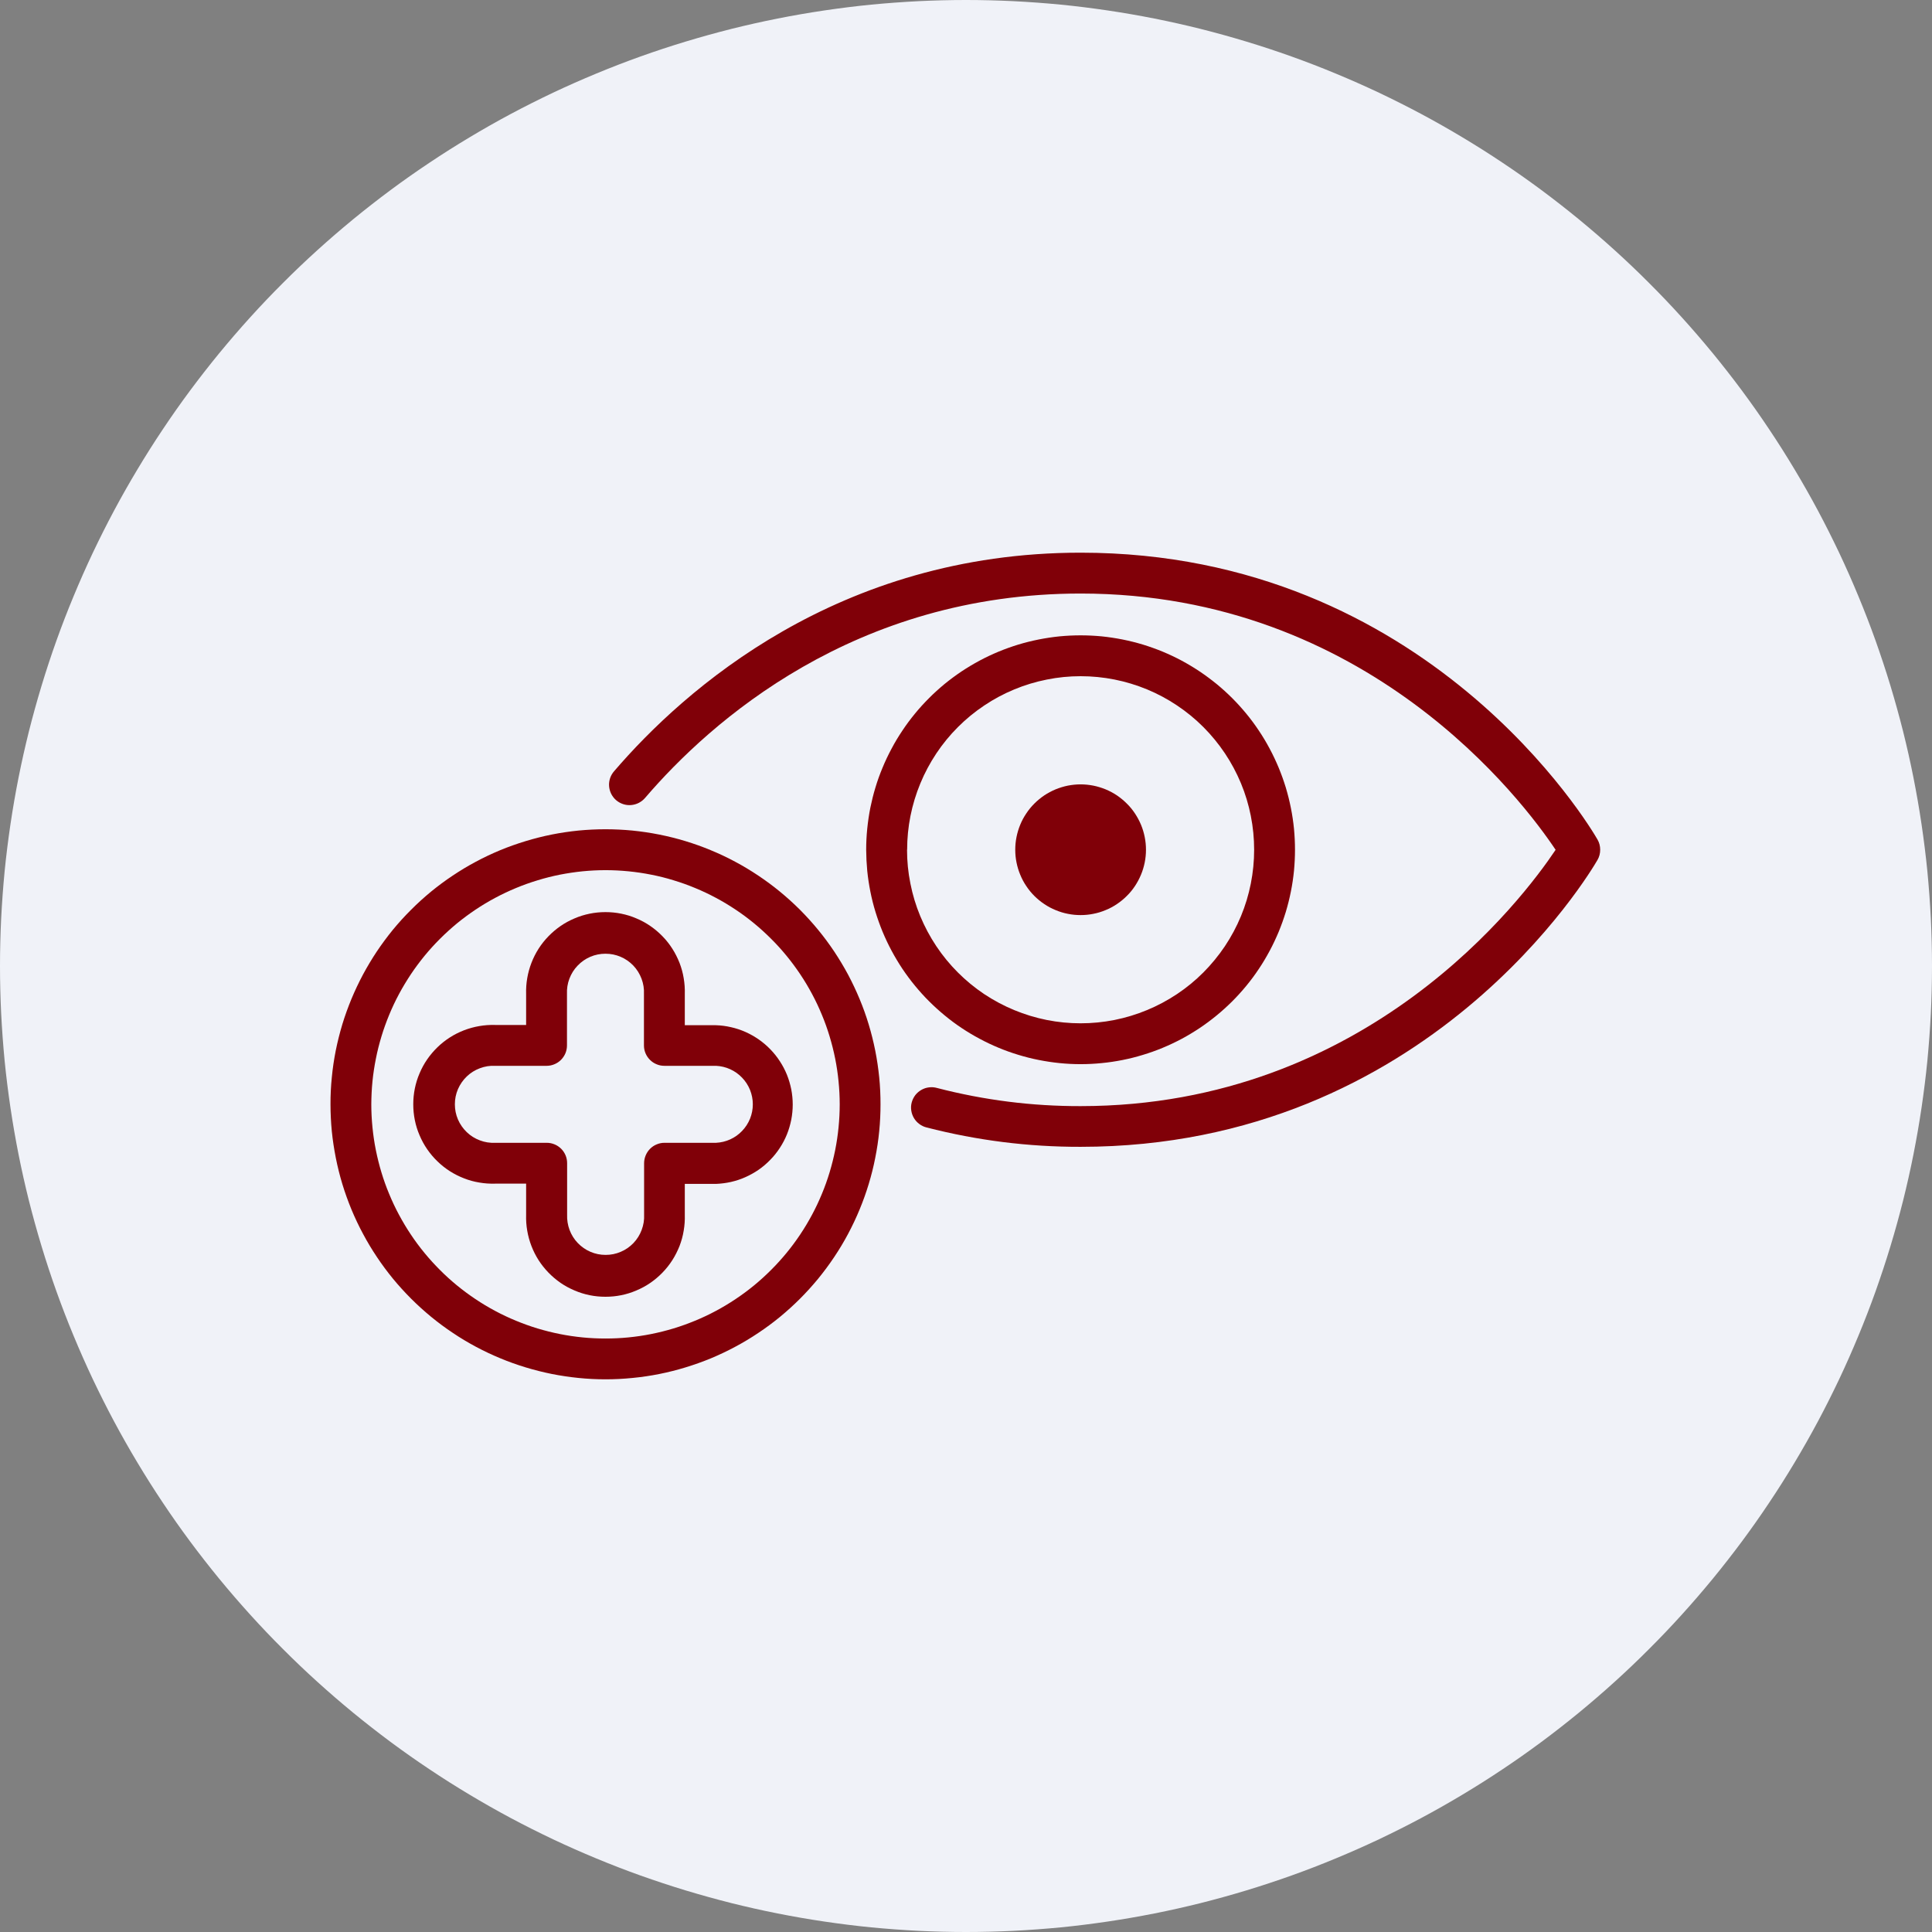
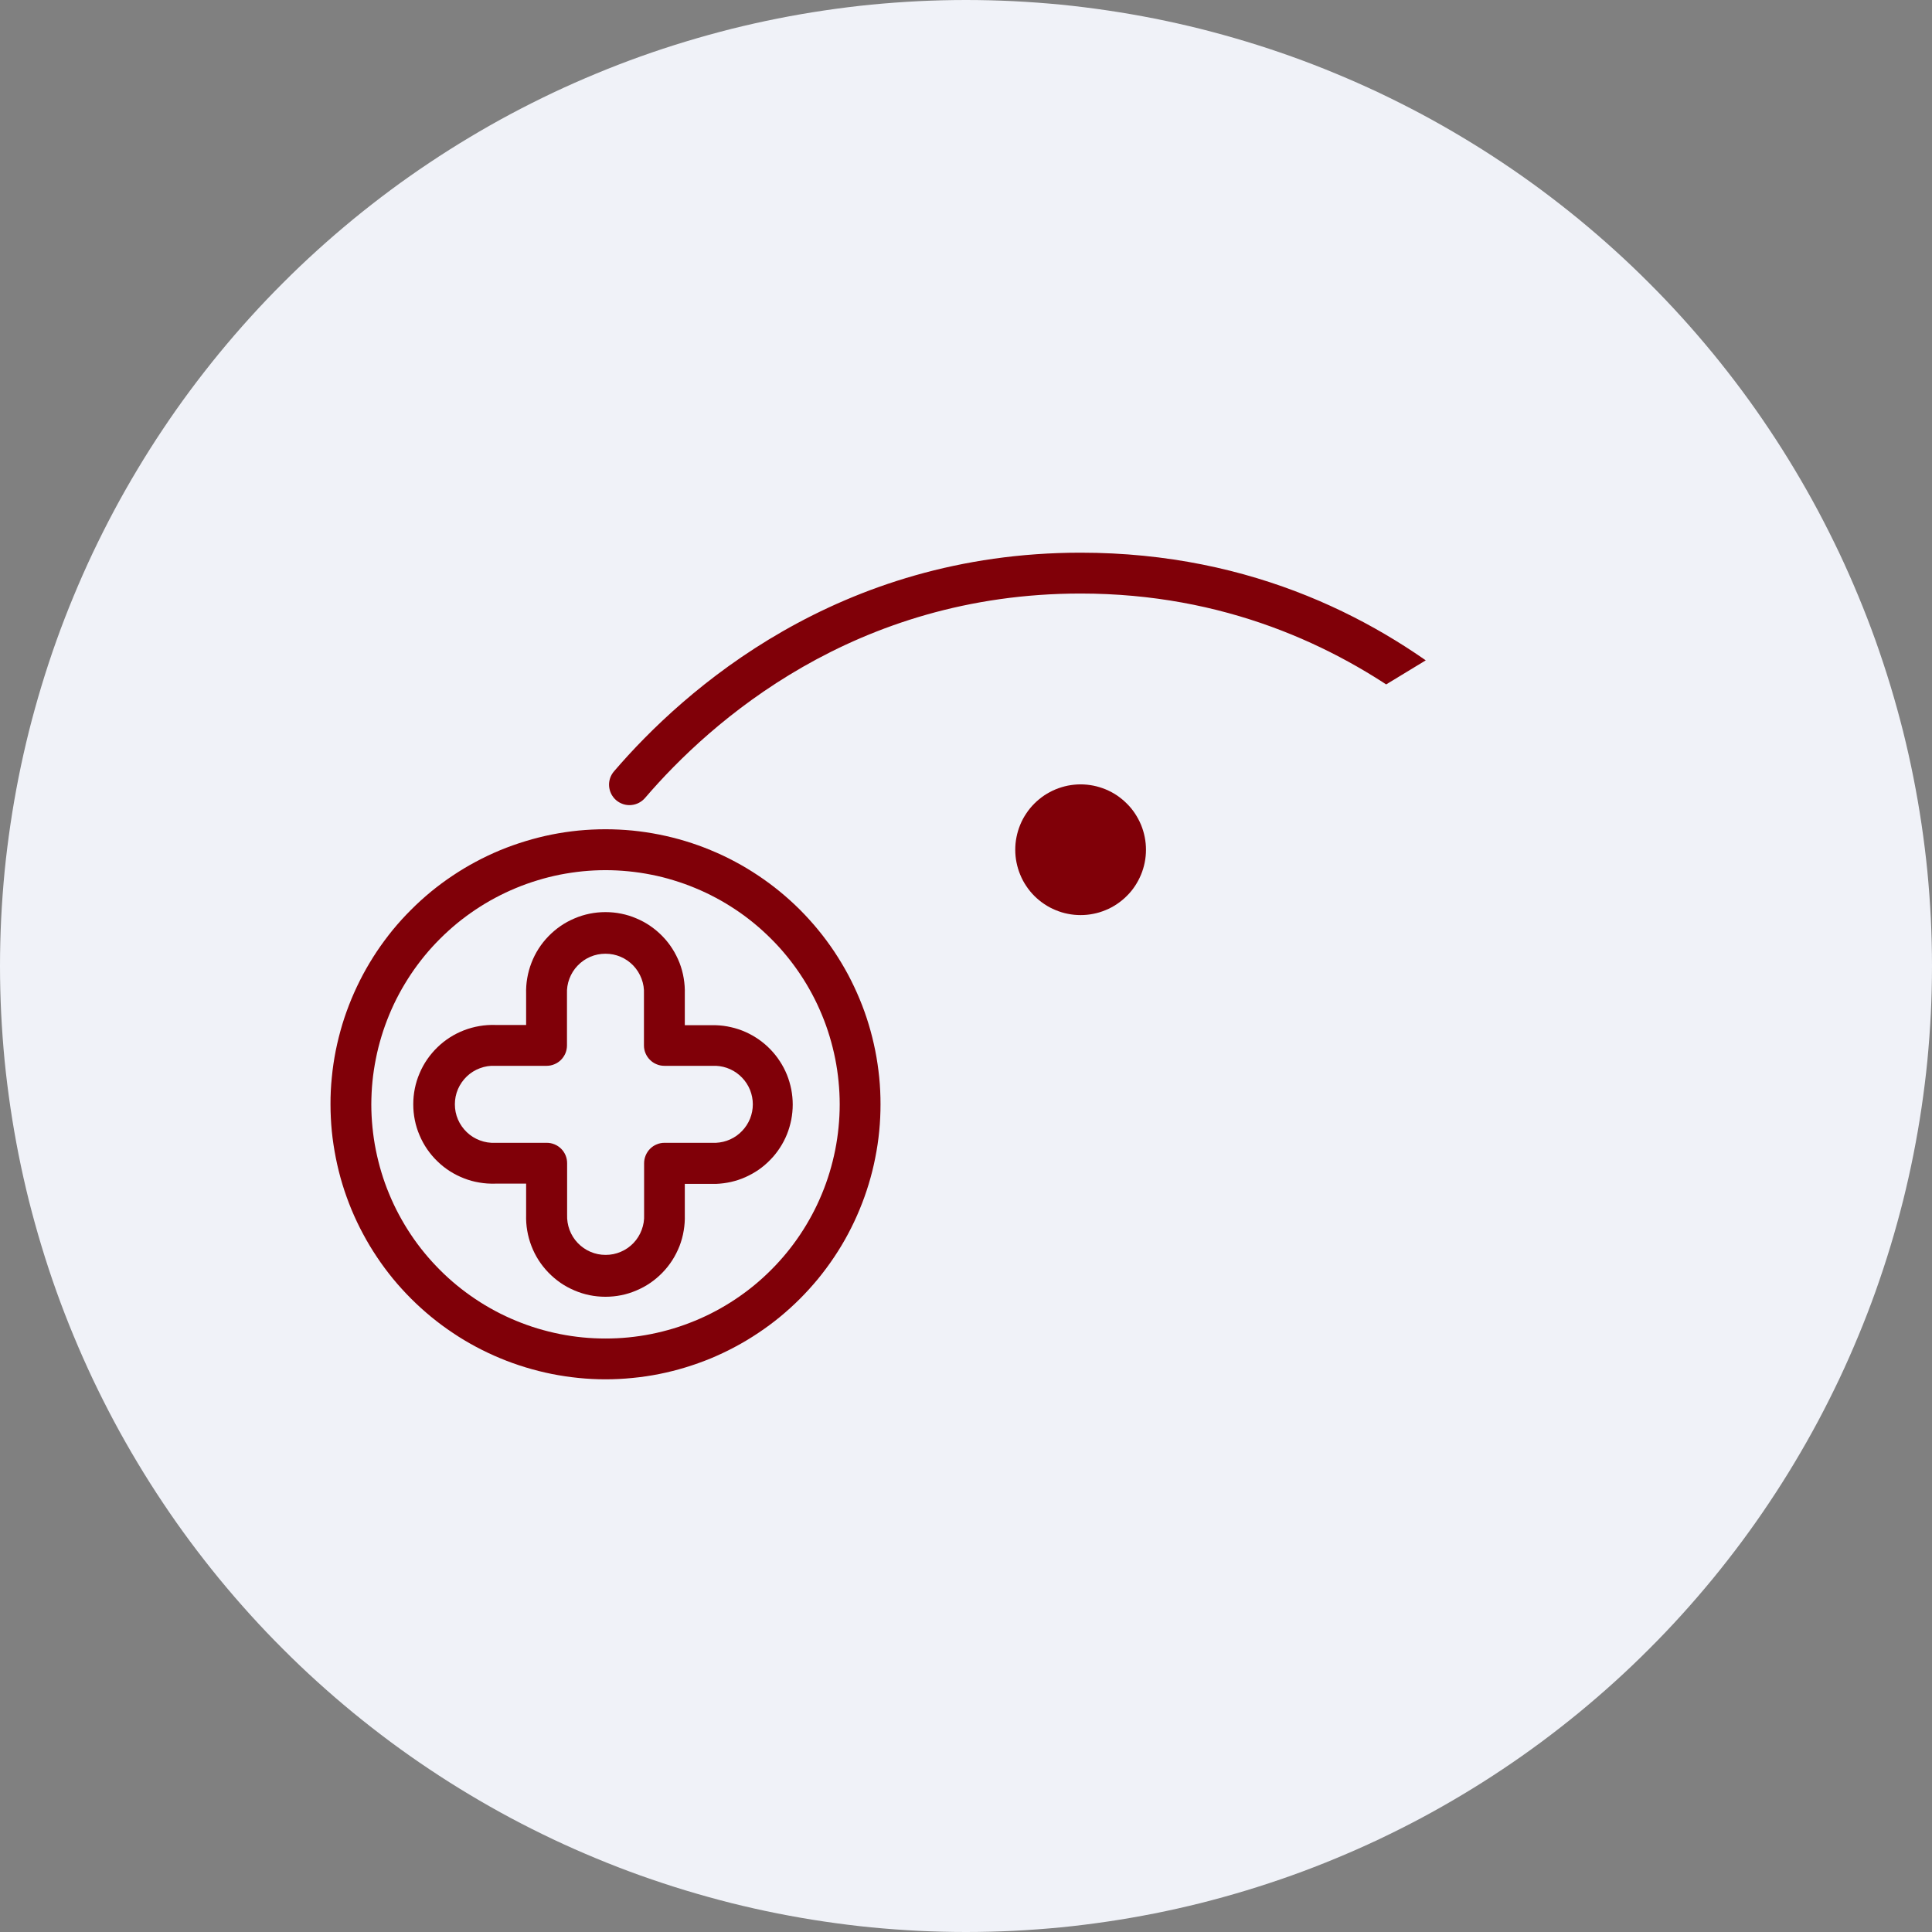
<svg xmlns="http://www.w3.org/2000/svg" width="200" zoomAndPan="magnify" viewBox="0 0 150 150" height="200" preserveAspectRatio="xMidYMid meet" version="1.0">
  <rect x="0" y="0" width="150" height="150" fill="#808080" stroke="none" />
  <defs>
    <clipPath id="8da58abc9d">
-       <path d="M 47 42.91 L 124.441 42.91 L 124.441 90 L 47 90 Z M 47 42.91 " clip-rule="nonzero" />
+       <path d="M 47 42.91 L 124.441 42.91 L 47 90 Z M 47 42.91 " clip-rule="nonzero" />
    </clipPath>
    <clipPath id="33f1914724">
      <path d="M 25.441 64 L 69 64 L 69 107.41 L 25.441 107.41 Z M 25.441 64 " clip-rule="nonzero" />
    </clipPath>
  </defs>
  <path fill="#f0f2f8" d="M 150 75 C 150 76.227 149.969 77.453 149.91 78.68 C 149.848 79.906 149.758 81.129 149.641 82.352 C 149.52 83.574 149.367 84.789 149.188 86.004 C 149.008 87.219 148.797 88.43 148.559 89.633 C 148.32 90.836 148.051 92.031 147.754 93.223 C 147.453 94.414 147.125 95.598 146.77 96.77 C 146.414 97.945 146.027 99.109 145.617 100.266 C 145.203 101.422 144.762 102.566 144.289 103.703 C 143.82 104.836 143.324 105.957 142.801 107.066 C 142.273 108.176 141.723 109.273 141.145 110.355 C 140.566 111.438 139.961 112.504 139.328 113.559 C 138.699 114.609 138.043 115.648 137.359 116.668 C 136.68 117.688 135.973 118.691 135.242 119.676 C 134.508 120.664 133.754 121.629 132.977 122.578 C 132.195 123.527 131.395 124.457 130.57 125.367 C 129.746 126.277 128.902 127.164 128.031 128.031 C 127.164 128.902 126.277 129.746 125.367 130.57 C 124.457 131.395 123.527 132.195 122.578 132.977 C 121.629 133.754 120.664 134.508 119.676 135.242 C 118.691 135.973 117.688 136.68 116.668 137.359 C 115.648 138.043 114.609 138.699 113.559 139.328 C 112.504 139.961 111.438 140.566 110.355 141.145 C 109.273 141.723 108.176 142.273 107.066 142.801 C 105.957 143.324 104.836 143.82 103.703 144.289 C 102.566 144.762 101.422 145.203 100.266 145.617 C 99.109 146.027 97.945 146.414 96.77 146.77 C 95.598 147.125 94.414 147.453 93.223 147.754 C 92.031 148.051 90.836 148.32 89.633 148.559 C 88.43 148.797 87.219 149.008 86.004 149.188 C 84.789 149.367 83.574 149.52 82.352 149.641 C 81.129 149.758 79.906 149.848 78.68 149.91 C 77.453 149.969 76.227 150 75 150 C 73.773 150 72.547 149.969 71.32 149.91 C 70.094 149.848 68.871 149.758 67.648 149.641 C 66.426 149.52 65.211 149.367 63.996 149.188 C 62.781 149.008 61.57 148.797 60.367 148.559 C 59.164 148.32 57.969 148.051 56.777 147.754 C 55.586 147.453 54.402 147.125 53.23 146.77 C 52.055 146.414 50.891 146.027 49.734 145.617 C 48.578 145.203 47.434 144.762 46.297 144.289 C 45.164 143.82 44.043 143.324 42.934 142.801 C 41.824 142.273 40.727 141.723 39.645 141.145 C 38.562 140.566 37.496 139.961 36.441 139.328 C 35.391 138.699 34.352 138.043 33.332 137.359 C 32.312 136.68 31.309 135.973 30.324 135.242 C 29.336 134.508 28.371 133.754 27.422 132.977 C 26.473 132.195 25.543 131.395 24.633 130.57 C 23.723 129.746 22.836 128.902 21.969 128.031 C 21.098 127.164 20.254 126.277 19.43 125.367 C 18.605 124.457 17.805 123.527 17.023 122.578 C 16.246 121.629 15.492 120.664 14.758 119.676 C 14.027 118.691 13.32 117.688 12.641 116.668 C 11.957 115.648 11.301 114.609 10.672 113.559 C 10.039 112.504 9.434 111.438 8.855 110.355 C 8.277 109.273 7.727 108.176 7.199 107.066 C 6.676 105.957 6.18 104.836 5.711 103.703 C 5.238 102.566 4.797 101.422 4.383 100.266 C 3.969 99.109 3.586 97.945 3.23 96.77 C 2.875 95.598 2.547 94.414 2.246 93.223 C 1.949 92.031 1.68 90.836 1.441 89.633 C 1.203 88.43 0.992 87.219 0.812 86.004 C 0.633 84.789 0.48 83.574 0.359 82.352 C 0.242 81.129 0.152 79.906 0.09 78.68 C 0.031 77.453 0 76.227 0 75 C 0 73.773 0.031 72.547 0.09 71.32 C 0.152 70.094 0.242 68.871 0.359 67.648 C 0.48 66.426 0.633 65.211 0.812 63.996 C 0.992 62.781 1.203 61.57 1.441 60.367 C 1.68 59.164 1.949 57.969 2.246 56.777 C 2.547 55.586 2.875 54.402 3.23 53.23 C 3.586 52.055 3.969 50.891 4.383 49.734 C 4.797 48.578 5.238 47.434 5.711 46.297 C 6.18 45.164 6.676 44.043 7.199 42.934 C 7.727 41.824 8.277 40.727 8.855 39.645 C 9.434 38.562 10.039 37.496 10.672 36.441 C 11.301 35.391 11.957 34.352 12.641 33.332 C 13.32 32.312 14.027 31.309 14.758 30.324 C 15.492 29.336 16.246 28.371 17.023 27.422 C 17.805 26.473 18.605 25.543 19.43 24.633 C 20.254 23.723 21.098 22.836 21.969 21.969 C 22.836 21.098 23.723 20.254 24.633 19.43 C 25.543 18.605 26.473 17.805 27.422 17.023 C 28.371 16.246 29.336 15.492 30.324 14.758 C 31.309 14.027 32.312 13.32 33.332 12.641 C 34.352 11.957 35.391 11.301 36.441 10.672 C 37.496 10.039 38.562 9.434 39.645 8.855 C 40.727 8.277 41.824 7.727 42.934 7.199 C 44.043 6.676 45.164 6.18 46.297 5.711 C 47.434 5.238 48.578 4.797 49.734 4.383 C 50.891 3.969 52.055 3.586 53.23 3.23 C 54.402 2.875 55.586 2.547 56.777 2.246 C 57.969 1.949 59.164 1.68 60.367 1.441 C 61.57 1.203 62.781 0.992 63.996 0.812 C 65.211 0.633 66.426 0.48 67.648 0.359 C 68.871 0.242 70.094 0.152 71.32 0.09 C 72.547 0.031 73.773 0 75 0 C 76.227 0 77.453 0.031 78.68 0.09 C 79.906 0.152 81.129 0.242 82.352 0.359 C 83.574 0.48 84.789 0.633 86.004 0.812 C 87.219 0.992 88.43 1.203 89.633 1.441 C 90.836 1.68 92.031 1.949 93.223 2.246 C 94.414 2.547 95.598 2.875 96.77 3.23 C 97.945 3.586 99.109 3.969 100.266 4.383 C 101.422 4.797 102.566 5.238 103.703 5.711 C 104.836 6.18 105.957 6.676 107.066 7.199 C 108.176 7.727 109.273 8.277 110.355 8.855 C 111.438 9.434 112.504 10.039 113.559 10.672 C 114.609 11.301 115.648 11.957 116.668 12.641 C 117.688 13.32 118.691 14.027 119.676 14.758 C 120.664 15.492 121.629 16.246 122.578 17.023 C 123.527 17.805 124.457 18.605 125.367 19.43 C 126.277 20.254 127.164 21.098 128.031 21.969 C 128.902 22.836 129.746 23.723 130.57 24.633 C 131.395 25.543 132.195 26.473 132.977 27.422 C 133.754 28.371 134.508 29.336 135.242 30.324 C 135.973 31.309 136.68 32.312 137.359 33.332 C 138.043 34.352 138.699 35.391 139.328 36.441 C 139.961 37.496 140.566 38.562 141.145 39.645 C 141.723 40.727 142.273 41.824 142.801 42.934 C 143.324 44.043 143.82 45.164 144.289 46.297 C 144.762 47.434 145.203 48.578 145.617 49.734 C 146.027 50.891 146.414 52.055 146.77 53.23 C 147.125 54.402 147.453 55.586 147.754 56.777 C 148.051 57.969 148.32 59.164 148.559 60.367 C 148.797 61.57 149.008 62.781 149.188 63.996 C 149.367 65.211 149.52 66.426 149.641 67.648 C 149.758 68.871 149.848 70.094 149.91 71.32 C 149.969 72.547 150 73.773 150 75 Z M 150 75 " fill-opacity="1" fill-rule="nonzero" />
-   <path fill="#800008" d="M 67.25 65.973 C 67.25 65.43 67.277 64.887 67.332 64.344 C 67.387 63.801 67.465 63.262 67.57 62.727 C 67.68 62.191 67.809 61.664 67.969 61.141 C 68.125 60.621 68.309 60.105 68.52 59.605 C 68.727 59.102 68.961 58.609 69.219 58.129 C 69.473 57.645 69.754 57.18 70.059 56.727 C 70.359 56.273 70.684 55.836 71.031 55.414 C 71.375 54.992 71.742 54.59 72.129 54.203 C 72.512 53.816 72.918 53.453 73.336 53.105 C 73.758 52.762 74.195 52.438 74.648 52.133 C 75.102 51.832 75.57 51.551 76.051 51.293 C 76.531 51.035 77.023 50.805 77.527 50.594 C 78.031 50.387 78.543 50.203 79.066 50.043 C 79.586 49.887 80.117 49.754 80.652 49.648 C 81.184 49.543 81.723 49.461 82.266 49.406 C 82.809 49.355 83.352 49.328 83.898 49.328 C 84.441 49.328 84.988 49.355 85.531 49.406 C 86.07 49.461 86.609 49.543 87.145 49.648 C 87.68 49.754 88.207 49.887 88.73 50.043 C 89.25 50.203 89.766 50.387 90.27 50.594 C 90.773 50.805 91.266 51.035 91.746 51.293 C 92.227 51.551 92.691 51.832 93.145 52.133 C 93.598 52.438 94.035 52.762 94.457 53.105 C 94.879 53.453 95.281 53.816 95.668 54.203 C 96.055 54.59 96.418 54.992 96.766 55.414 C 97.113 55.836 97.438 56.273 97.738 56.727 C 98.043 57.18 98.32 57.645 98.578 58.129 C 98.836 58.609 99.066 59.102 99.277 59.605 C 99.484 60.105 99.668 60.621 99.828 61.141 C 99.984 61.664 100.117 62.191 100.223 62.727 C 100.332 63.262 100.41 63.801 100.465 64.344 C 100.516 64.887 100.543 65.43 100.543 65.973 C 100.543 66.52 100.516 67.062 100.465 67.605 C 100.41 68.148 100.332 68.688 100.223 69.223 C 100.117 69.758 99.984 70.285 99.828 70.805 C 99.668 71.328 99.484 71.84 99.277 72.344 C 99.066 72.848 98.836 73.34 98.578 73.82 C 98.32 74.301 98.043 74.77 97.738 75.223 C 97.438 75.676 97.113 76.113 96.766 76.535 C 96.418 76.957 96.055 77.359 95.668 77.746 C 95.281 78.129 94.879 78.496 94.457 78.84 C 94.035 79.188 93.598 79.512 93.145 79.816 C 92.691 80.117 92.227 80.398 91.746 80.656 C 91.266 80.91 90.773 81.145 90.27 81.352 C 89.766 81.562 89.25 81.746 88.73 81.902 C 88.207 82.062 87.68 82.195 87.145 82.301 C 86.609 82.406 86.07 82.488 85.531 82.539 C 84.988 82.594 84.441 82.621 83.898 82.621 C 83.352 82.621 82.809 82.594 82.266 82.539 C 81.723 82.484 81.188 82.402 80.652 82.297 C 80.117 82.191 79.59 82.059 79.066 81.898 C 78.547 81.742 78.035 81.559 77.531 81.348 C 77.027 81.141 76.535 80.906 76.055 80.648 C 75.574 80.391 75.105 80.113 74.652 79.809 C 74.199 79.508 73.766 79.184 73.344 78.836 C 72.922 78.488 72.52 78.125 72.133 77.738 C 71.746 77.355 71.383 76.949 71.035 76.527 C 70.691 76.109 70.367 75.672 70.062 75.219 C 69.762 74.766 69.48 74.297 69.223 73.816 C 68.965 73.336 68.734 72.844 68.523 72.34 C 68.316 71.836 68.133 71.324 67.973 70.805 C 67.812 70.281 67.68 69.754 67.574 69.219 C 67.469 68.688 67.387 68.148 67.332 67.605 C 67.281 67.062 67.254 66.52 67.25 65.973 Z M 70.422 65.973 C 70.422 66.859 70.508 67.734 70.684 68.602 C 70.855 69.469 71.109 70.312 71.449 71.129 C 71.789 71.949 72.203 72.723 72.695 73.461 C 73.184 74.195 73.742 74.875 74.371 75.504 C 74.996 76.129 75.676 76.688 76.41 77.18 C 77.148 77.668 77.926 78.086 78.742 78.422 C 79.559 78.762 80.402 79.016 81.27 79.191 C 82.137 79.363 83.012 79.449 83.898 79.449 C 84.781 79.449 85.66 79.363 86.527 79.191 C 87.395 79.016 88.238 78.762 89.055 78.422 C 89.871 78.086 90.648 77.668 91.383 77.18 C 92.121 76.688 92.801 76.129 93.426 75.504 C 94.051 74.875 94.609 74.195 95.102 73.461 C 95.594 72.723 96.008 71.949 96.348 71.129 C 96.688 70.312 96.941 69.469 97.113 68.602 C 97.285 67.734 97.371 66.859 97.371 65.973 C 97.371 65.09 97.285 64.211 97.113 63.344 C 96.941 62.477 96.688 61.633 96.348 60.816 C 96.008 60 95.594 59.223 95.102 58.488 C 94.609 57.754 94.051 57.07 93.426 56.445 C 92.801 55.82 92.121 55.262 91.383 54.77 C 90.648 54.277 89.871 53.863 89.055 53.523 C 88.238 53.188 87.395 52.93 86.527 52.758 C 85.66 52.586 84.781 52.5 83.898 52.5 C 83.012 52.5 82.137 52.586 81.27 52.762 C 80.402 52.934 79.562 53.188 78.746 53.527 C 77.926 53.867 77.152 54.281 76.418 54.773 C 75.68 55.266 75 55.824 74.375 56.449 C 73.75 57.074 73.191 57.754 72.699 58.492 C 72.211 59.227 71.793 60.004 71.457 60.82 C 71.117 61.637 70.863 62.48 70.688 63.348 C 70.516 64.215 70.43 65.09 70.43 65.973 Z M 70.422 65.973 " fill-opacity="1" fill-rule="nonzero" />
  <g clip-path="url(#8da58abc9d)">
    <path fill="#800008" d="M 83.898 89.039 C 110.902 89.039 123.508 67.672 124.031 66.762 C 124.172 66.52 124.238 66.254 124.238 65.973 C 124.238 65.691 124.172 65.43 124.031 65.184 C 123.508 64.27 110.902 42.91 83.898 42.91 C 65.07 42.91 53.129 53.531 47.688 59.867 C 47.547 60.027 47.441 60.207 47.371 60.406 C 47.305 60.609 47.273 60.816 47.289 61.027 C 47.305 61.242 47.359 61.441 47.453 61.633 C 47.551 61.824 47.676 61.988 47.84 62.129 C 48 62.266 48.184 62.367 48.387 62.434 C 48.59 62.5 48.797 62.523 49.008 62.504 C 49.223 62.484 49.422 62.426 49.609 62.328 C 49.797 62.227 49.961 62.098 50.098 61.934 C 55.176 56.012 66.336 46.082 83.898 46.082 C 106.172 46.082 118.242 62.18 120.777 65.98 C 118.242 69.773 106.172 85.879 83.898 85.879 C 80.125 85.887 76.414 85.418 72.762 84.473 C 72.555 84.414 72.348 84.395 72.137 84.422 C 71.922 84.445 71.723 84.512 71.539 84.617 C 71.352 84.723 71.195 84.859 71.062 85.027 C 70.934 85.199 70.84 85.387 70.785 85.594 C 70.73 85.797 70.719 86.008 70.75 86.219 C 70.781 86.43 70.852 86.629 70.961 86.812 C 71.07 86.992 71.211 87.148 71.383 87.273 C 71.555 87.402 71.746 87.488 71.953 87.539 C 75.871 88.547 79.852 89.047 83.898 89.039 Z M 83.898 89.039 " fill-opacity="1" fill-rule="nonzero" />
  </g>
  <path fill="#800008" d="M 78.824 65.973 C 78.824 66.309 78.855 66.637 78.922 66.965 C 78.988 67.289 79.082 67.609 79.211 67.914 C 79.336 68.223 79.492 68.516 79.68 68.793 C 79.863 69.07 80.074 69.328 80.309 69.562 C 80.547 69.797 80.801 70.008 81.078 70.191 C 81.355 70.379 81.648 70.535 81.957 70.66 C 82.266 70.789 82.582 70.887 82.906 70.949 C 83.234 71.016 83.566 71.047 83.898 71.047 C 84.23 71.047 84.562 71.016 84.887 70.949 C 85.215 70.887 85.531 70.789 85.84 70.66 C 86.148 70.535 86.441 70.379 86.719 70.191 C 86.992 70.008 87.25 69.797 87.484 69.562 C 87.723 69.328 87.934 69.07 88.117 68.793 C 88.301 68.516 88.457 68.223 88.586 67.914 C 88.715 67.609 88.809 67.289 88.875 66.965 C 88.941 66.637 88.973 66.309 88.973 65.973 C 88.973 65.641 88.941 65.312 88.875 64.984 C 88.809 64.656 88.715 64.34 88.586 64.031 C 88.457 63.723 88.301 63.434 88.117 63.156 C 87.934 62.879 87.723 62.621 87.484 62.387 C 87.25 62.152 86.992 61.941 86.719 61.754 C 86.441 61.57 86.148 61.414 85.84 61.285 C 85.531 61.16 85.215 61.062 84.887 60.996 C 84.562 60.934 84.23 60.898 83.898 60.898 C 83.566 60.898 83.234 60.934 82.906 60.996 C 82.582 61.062 82.266 61.16 81.957 61.285 C 81.648 61.414 81.355 61.57 81.078 61.754 C 80.801 61.941 80.547 62.152 80.309 62.387 C 80.074 62.621 79.863 62.879 79.68 63.156 C 79.492 63.434 79.336 63.723 79.211 64.031 C 79.082 64.34 78.988 64.656 78.922 64.984 C 78.855 65.312 78.824 65.641 78.824 65.973 Z M 78.824 65.973 " fill-opacity="1" fill-rule="nonzero" />
  <g clip-path="url(#33f1914724)">
    <path fill="#800008" d="M 25.66 85.742 C 25.656 85.043 25.691 84.344 25.762 83.648 C 25.828 82.953 25.93 82.262 26.066 81.574 C 26.203 80.891 26.375 80.211 26.574 79.543 C 26.777 78.875 27.016 78.215 27.281 77.57 C 27.551 76.922 27.848 76.293 28.176 75.676 C 28.508 75.059 28.867 74.457 29.254 73.875 C 29.641 73.297 30.059 72.734 30.5 72.191 C 30.945 71.652 31.414 71.133 31.91 70.641 C 32.402 70.145 32.922 69.676 33.461 69.23 C 34 68.789 34.562 68.371 35.145 67.984 C 35.727 67.594 36.324 67.234 36.941 66.906 C 37.559 66.574 38.191 66.277 38.836 66.008 C 39.48 65.742 40.141 65.508 40.809 65.305 C 41.477 65.102 42.156 64.93 42.84 64.793 C 43.527 64.656 44.219 64.555 44.914 64.484 C 45.609 64.418 46.309 64.383 47.008 64.383 C 47.707 64.383 48.406 64.418 49.102 64.484 C 49.797 64.555 50.488 64.656 51.172 64.793 C 51.859 64.93 52.539 65.098 53.207 65.301 C 53.875 65.504 54.535 65.738 55.18 66.008 C 55.824 66.273 56.457 66.57 57.074 66.902 C 57.691 67.23 58.289 67.59 58.871 67.98 C 59.453 68.367 60.016 68.785 60.555 69.227 C 61.098 69.672 61.613 70.141 62.109 70.633 C 62.602 71.129 63.07 71.645 63.516 72.188 C 63.961 72.727 64.375 73.289 64.766 73.871 C 65.152 74.453 65.512 75.051 65.844 75.668 C 66.172 76.285 66.469 76.914 66.738 77.562 C 67.008 78.207 67.242 78.863 67.445 79.535 C 67.648 80.203 67.816 80.883 67.953 81.566 C 68.09 82.254 68.191 82.945 68.262 83.641 C 68.332 84.336 68.363 85.035 68.363 85.734 C 68.363 86.434 68.332 87.129 68.262 87.828 C 68.195 88.523 68.09 89.215 67.953 89.898 C 67.82 90.586 67.648 91.262 67.445 91.934 C 67.242 92.602 67.008 93.258 66.738 93.906 C 66.473 94.551 66.172 95.184 65.844 95.801 C 65.516 96.418 65.156 97.016 64.766 97.598 C 64.379 98.18 63.961 98.738 63.52 99.281 C 63.074 99.82 62.605 100.34 62.113 100.832 C 61.617 101.328 61.098 101.797 60.559 102.242 C 60.02 102.684 59.457 103.102 58.875 103.488 C 58.293 103.879 57.695 104.238 57.078 104.566 C 56.461 104.898 55.828 105.195 55.184 105.465 C 54.539 105.73 53.879 105.965 53.211 106.168 C 52.543 106.371 51.863 106.543 51.176 106.68 C 50.492 106.816 49.801 106.918 49.105 106.984 C 48.41 107.055 47.711 107.09 47.012 107.09 C 46.312 107.09 45.613 107.055 44.918 106.984 C 44.223 106.914 43.535 106.812 42.848 106.676 C 42.164 106.539 41.484 106.367 40.816 106.164 C 40.148 105.961 39.488 105.727 38.844 105.457 C 38.199 105.191 37.566 104.891 36.949 104.562 C 36.336 104.234 35.734 103.875 35.156 103.484 C 34.574 103.098 34.012 102.68 33.473 102.238 C 32.934 101.793 32.414 101.324 31.922 100.832 C 31.426 100.336 30.957 99.82 30.512 99.281 C 30.07 98.738 29.652 98.18 29.266 97.598 C 28.875 97.016 28.516 96.418 28.188 95.801 C 27.855 95.184 27.559 94.555 27.289 93.91 C 27.023 93.262 26.785 92.605 26.582 91.938 C 26.379 91.27 26.211 90.59 26.074 89.906 C 25.938 89.219 25.832 88.527 25.762 87.832 C 25.695 87.137 25.66 86.441 25.66 85.742 Z M 28.828 85.742 C 28.828 86.336 28.859 86.93 28.918 87.523 C 28.977 88.117 29.062 88.703 29.18 89.289 C 29.297 89.871 29.441 90.449 29.613 91.02 C 29.785 91.59 29.984 92.148 30.215 92.699 C 30.441 93.25 30.695 93.789 30.977 94.312 C 31.258 94.836 31.562 95.348 31.895 95.844 C 32.223 96.34 32.578 96.816 32.957 97.277 C 33.336 97.738 33.734 98.176 34.156 98.598 C 34.574 99.02 35.016 99.418 35.477 99.797 C 35.938 100.176 36.414 100.527 36.91 100.859 C 37.406 101.191 37.914 101.496 38.441 101.777 C 38.965 102.059 39.504 102.312 40.055 102.539 C 40.605 102.766 41.164 102.969 41.734 103.141 C 42.305 103.312 42.879 103.457 43.465 103.574 C 44.047 103.691 44.637 103.777 45.23 103.836 C 45.82 103.895 46.418 103.922 47.012 103.922 C 47.605 103.922 48.199 103.895 48.793 103.836 C 49.387 103.777 49.977 103.691 50.559 103.574 C 51.145 103.457 51.719 103.312 52.289 103.141 C 52.859 102.969 53.418 102.766 53.969 102.539 C 54.52 102.312 55.059 102.059 55.582 101.777 C 56.109 101.496 56.617 101.191 57.113 100.859 C 57.609 100.527 58.086 100.176 58.547 99.797 C 59.008 99.418 59.445 99.02 59.867 98.598 C 60.289 98.176 60.688 97.738 61.066 97.277 C 61.445 96.816 61.797 96.34 62.129 95.844 C 62.461 95.348 62.766 94.836 63.047 94.312 C 63.328 93.789 63.582 93.25 63.809 92.699 C 64.039 92.148 64.238 91.59 64.41 91.02 C 64.582 90.449 64.727 89.871 64.844 89.289 C 64.961 88.703 65.047 88.117 65.105 87.523 C 65.164 86.93 65.195 86.336 65.195 85.742 C 65.195 85.145 65.164 84.551 65.105 83.961 C 65.047 83.367 64.961 82.777 64.844 82.195 C 64.727 81.609 64.582 81.035 64.41 80.465 C 64.238 79.895 64.039 79.332 63.809 78.785 C 63.582 78.234 63.328 77.695 63.047 77.172 C 62.766 76.645 62.461 76.137 62.129 75.641 C 61.797 75.145 61.445 74.668 61.066 74.207 C 60.688 73.746 60.289 73.305 59.867 72.887 C 59.445 72.465 59.008 72.066 58.547 71.688 C 58.086 71.309 57.609 70.953 57.113 70.625 C 56.617 70.293 56.109 69.988 55.582 69.707 C 55.059 69.426 54.52 69.172 53.969 68.945 C 53.418 68.715 52.859 68.516 52.289 68.344 C 51.719 68.168 51.145 68.023 50.559 67.91 C 49.977 67.793 49.387 67.707 48.793 67.648 C 48.199 67.59 47.605 67.559 47.012 67.559 C 46.418 67.559 45.824 67.59 45.23 67.648 C 44.637 67.707 44.051 67.797 43.465 67.91 C 42.883 68.027 42.305 68.172 41.734 68.348 C 41.168 68.52 40.605 68.719 40.055 68.949 C 39.508 69.176 38.969 69.43 38.445 69.711 C 37.918 69.992 37.41 70.297 36.914 70.629 C 36.418 70.961 35.941 71.316 35.48 71.691 C 35.023 72.07 34.582 72.469 34.16 72.891 C 33.738 73.312 33.34 73.75 32.961 74.211 C 32.586 74.672 32.23 75.148 31.898 75.645 C 31.57 76.141 31.262 76.648 30.98 77.176 C 30.699 77.699 30.445 78.238 30.219 78.785 C 29.992 79.336 29.789 79.895 29.617 80.465 C 29.445 81.035 29.297 81.613 29.184 82.195 C 29.066 82.781 28.977 83.367 28.918 83.961 C 28.859 84.551 28.832 85.145 28.828 85.742 Z M 28.828 85.742 " fill-opacity="1" fill-rule="nonzero" />
  </g>
  <path fill="#800008" d="M 40.848 94.305 L 40.848 91.898 L 38.441 91.898 C 38.031 91.91 37.621 91.883 37.215 91.812 C 36.805 91.746 36.41 91.637 36.023 91.484 C 35.641 91.336 35.273 91.152 34.926 90.93 C 34.578 90.707 34.258 90.453 33.961 90.164 C 33.664 89.879 33.398 89.562 33.164 89.223 C 32.93 88.883 32.734 88.523 32.574 88.141 C 32.41 87.762 32.289 87.371 32.207 86.965 C 32.125 86.559 32.086 86.152 32.086 85.738 C 32.086 85.324 32.125 84.918 32.207 84.512 C 32.289 84.109 32.41 83.715 32.574 83.336 C 32.734 82.953 32.93 82.594 33.164 82.254 C 33.398 81.914 33.664 81.602 33.961 81.312 C 34.258 81.023 34.578 80.77 34.926 80.547 C 35.273 80.324 35.641 80.141 36.023 79.992 C 36.41 79.844 36.805 79.734 37.215 79.664 C 37.621 79.594 38.031 79.566 38.441 79.578 L 40.848 79.578 L 40.848 77.172 C 40.836 76.762 40.863 76.352 40.934 75.945 C 41.004 75.535 41.113 75.141 41.262 74.754 C 41.41 74.371 41.594 74.004 41.816 73.656 C 42.039 73.309 42.297 72.984 42.582 72.691 C 42.871 72.395 43.184 72.129 43.523 71.895 C 43.863 71.66 44.227 71.465 44.605 71.305 C 44.984 71.141 45.379 71.02 45.781 70.938 C 46.188 70.855 46.594 70.816 47.008 70.816 C 47.422 70.816 47.828 70.855 48.234 70.938 C 48.641 71.02 49.031 71.141 49.41 71.305 C 49.793 71.465 50.152 71.66 50.492 71.895 C 50.832 72.129 51.148 72.395 51.434 72.691 C 51.723 72.984 51.977 73.309 52.199 73.656 C 52.422 74.004 52.605 74.371 52.758 74.754 C 52.906 75.141 53.016 75.535 53.082 75.945 C 53.152 76.352 53.18 76.762 53.168 77.172 L 53.168 79.598 L 55.582 79.598 C 55.977 79.609 56.367 79.66 56.754 79.75 C 57.141 79.836 57.516 79.961 57.879 80.121 C 58.238 80.281 58.582 80.477 58.91 80.703 C 59.234 80.93 59.535 81.184 59.809 81.469 C 60.086 81.754 60.332 82.062 60.547 82.395 C 60.766 82.727 60.949 83.078 61.098 83.445 C 61.246 83.812 61.355 84.191 61.434 84.578 C 61.508 84.969 61.547 85.359 61.547 85.758 C 61.547 86.152 61.508 86.547 61.434 86.934 C 61.355 87.324 61.246 87.703 61.098 88.07 C 60.949 88.438 60.766 88.789 60.547 89.121 C 60.332 89.453 60.086 89.762 59.809 90.043 C 59.535 90.328 59.234 90.586 58.91 90.812 C 58.582 91.039 58.238 91.23 57.879 91.391 C 57.516 91.555 57.141 91.676 56.754 91.766 C 56.367 91.852 55.977 91.902 55.582 91.918 L 53.168 91.918 L 53.168 94.324 C 53.18 94.734 53.152 95.145 53.082 95.551 C 53.016 95.961 52.906 96.355 52.758 96.742 C 52.605 97.125 52.422 97.492 52.199 97.84 C 51.977 98.188 51.723 98.508 51.434 98.805 C 51.148 99.102 50.832 99.367 50.492 99.602 C 50.152 99.836 49.793 100.031 49.41 100.191 C 49.031 100.355 48.641 100.477 48.234 100.559 C 47.828 100.641 47.422 100.68 47.008 100.68 C 46.594 100.68 46.188 100.641 45.781 100.559 C 45.379 100.477 44.984 100.355 44.605 100.191 C 44.227 100.031 43.863 99.836 43.523 99.602 C 43.184 99.367 42.871 99.102 42.582 98.805 C 42.297 98.508 42.039 98.188 41.816 97.84 C 41.594 97.492 41.41 97.125 41.262 96.742 C 41.113 96.355 41.004 95.961 40.934 95.551 C 40.863 95.145 40.836 94.734 40.848 94.324 Z M 51.582 82.75 C 51.371 82.75 51.168 82.711 50.977 82.629 C 50.781 82.551 50.609 82.434 50.461 82.285 C 50.312 82.137 50.199 81.965 50.117 81.773 C 50.035 81.578 49.996 81.375 49.996 81.164 L 49.996 77.172 C 50.016 76.766 49.953 76.371 49.809 75.988 C 49.664 75.605 49.453 75.266 49.172 74.969 C 48.891 74.676 48.559 74.445 48.184 74.285 C 47.809 74.125 47.418 74.047 47.008 74.047 C 46.602 74.047 46.207 74.125 45.832 74.285 C 45.457 74.445 45.129 74.676 44.848 74.969 C 44.562 75.266 44.352 75.605 44.207 75.988 C 44.062 76.371 44.004 76.766 44.02 77.172 L 44.02 81.164 C 44.02 81.375 43.98 81.574 43.902 81.77 C 43.82 81.961 43.707 82.133 43.562 82.281 C 43.414 82.43 43.242 82.547 43.051 82.625 C 42.859 82.707 42.656 82.75 42.449 82.75 L 38.441 82.75 C 38.035 82.73 37.641 82.793 37.258 82.938 C 36.875 83.082 36.535 83.293 36.242 83.574 C 35.945 83.859 35.719 84.188 35.555 84.562 C 35.395 84.938 35.316 85.328 35.316 85.738 C 35.316 86.148 35.395 86.539 35.555 86.914 C 35.719 87.289 35.945 87.617 36.242 87.902 C 36.535 88.184 36.875 88.395 37.258 88.539 C 37.641 88.684 38.035 88.746 38.441 88.727 L 42.449 88.727 C 42.656 88.727 42.859 88.766 43.055 88.848 C 43.25 88.926 43.418 89.043 43.57 89.191 C 43.719 89.34 43.832 89.512 43.914 89.707 C 43.992 89.898 44.031 90.102 44.031 90.312 L 44.031 94.305 C 44.016 94.711 44.078 95.105 44.219 95.488 C 44.363 95.871 44.574 96.211 44.859 96.508 C 45.141 96.801 45.469 97.031 45.844 97.191 C 46.219 97.352 46.613 97.43 47.02 97.43 C 47.43 97.43 47.82 97.352 48.195 97.191 C 48.574 97.031 48.902 96.801 49.184 96.508 C 49.465 96.211 49.68 95.871 49.82 95.488 C 49.965 95.105 50.027 94.711 50.008 94.305 L 50.008 90.312 C 50.008 90.102 50.051 89.898 50.129 89.707 C 50.211 89.512 50.324 89.34 50.473 89.191 C 50.621 89.043 50.793 88.926 50.988 88.848 C 51.184 88.766 51.383 88.727 51.594 88.727 L 55.594 88.727 C 55.977 88.707 56.344 88.621 56.695 88.461 C 57.047 88.301 57.352 88.082 57.617 87.805 C 57.883 87.527 58.09 87.207 58.234 86.852 C 58.375 86.496 58.449 86.125 58.449 85.738 C 58.449 85.355 58.375 84.984 58.234 84.625 C 58.09 84.27 57.883 83.949 57.617 83.672 C 57.352 83.395 57.047 83.176 56.695 83.016 C 56.344 82.855 55.977 82.77 55.594 82.75 Z M 51.582 82.75 " fill-opacity="1" fill-rule="nonzero" />
</svg>